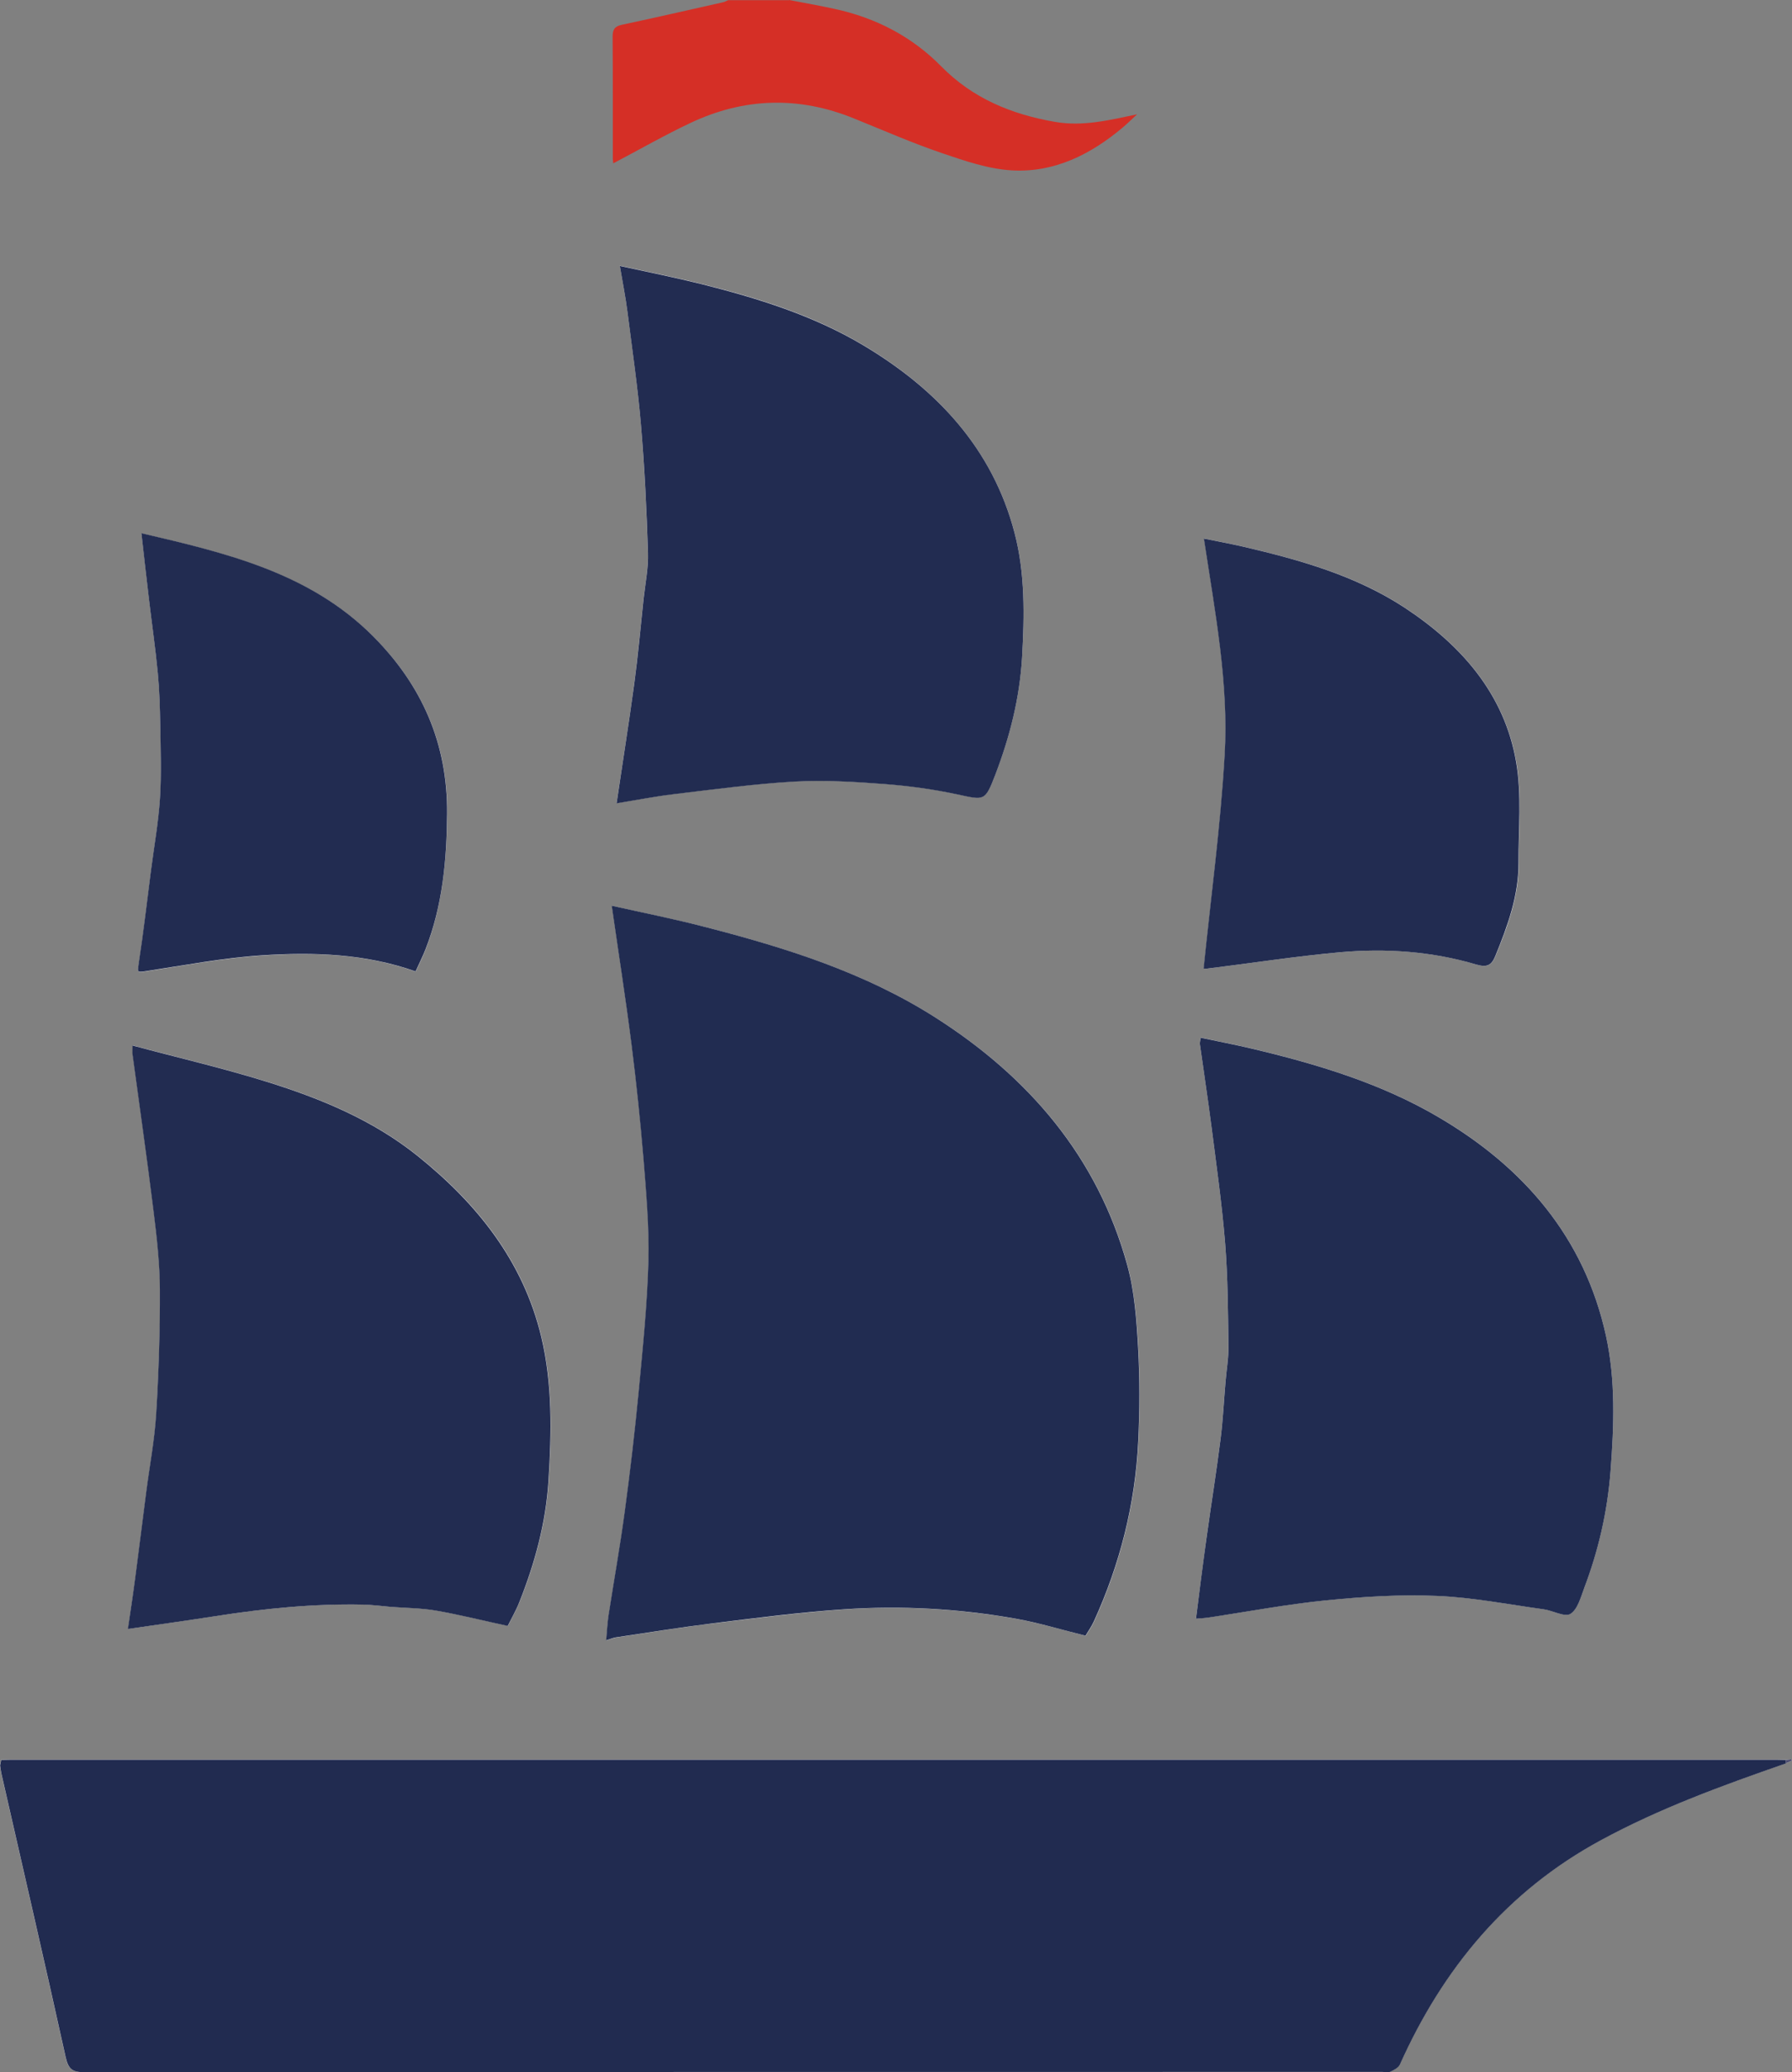
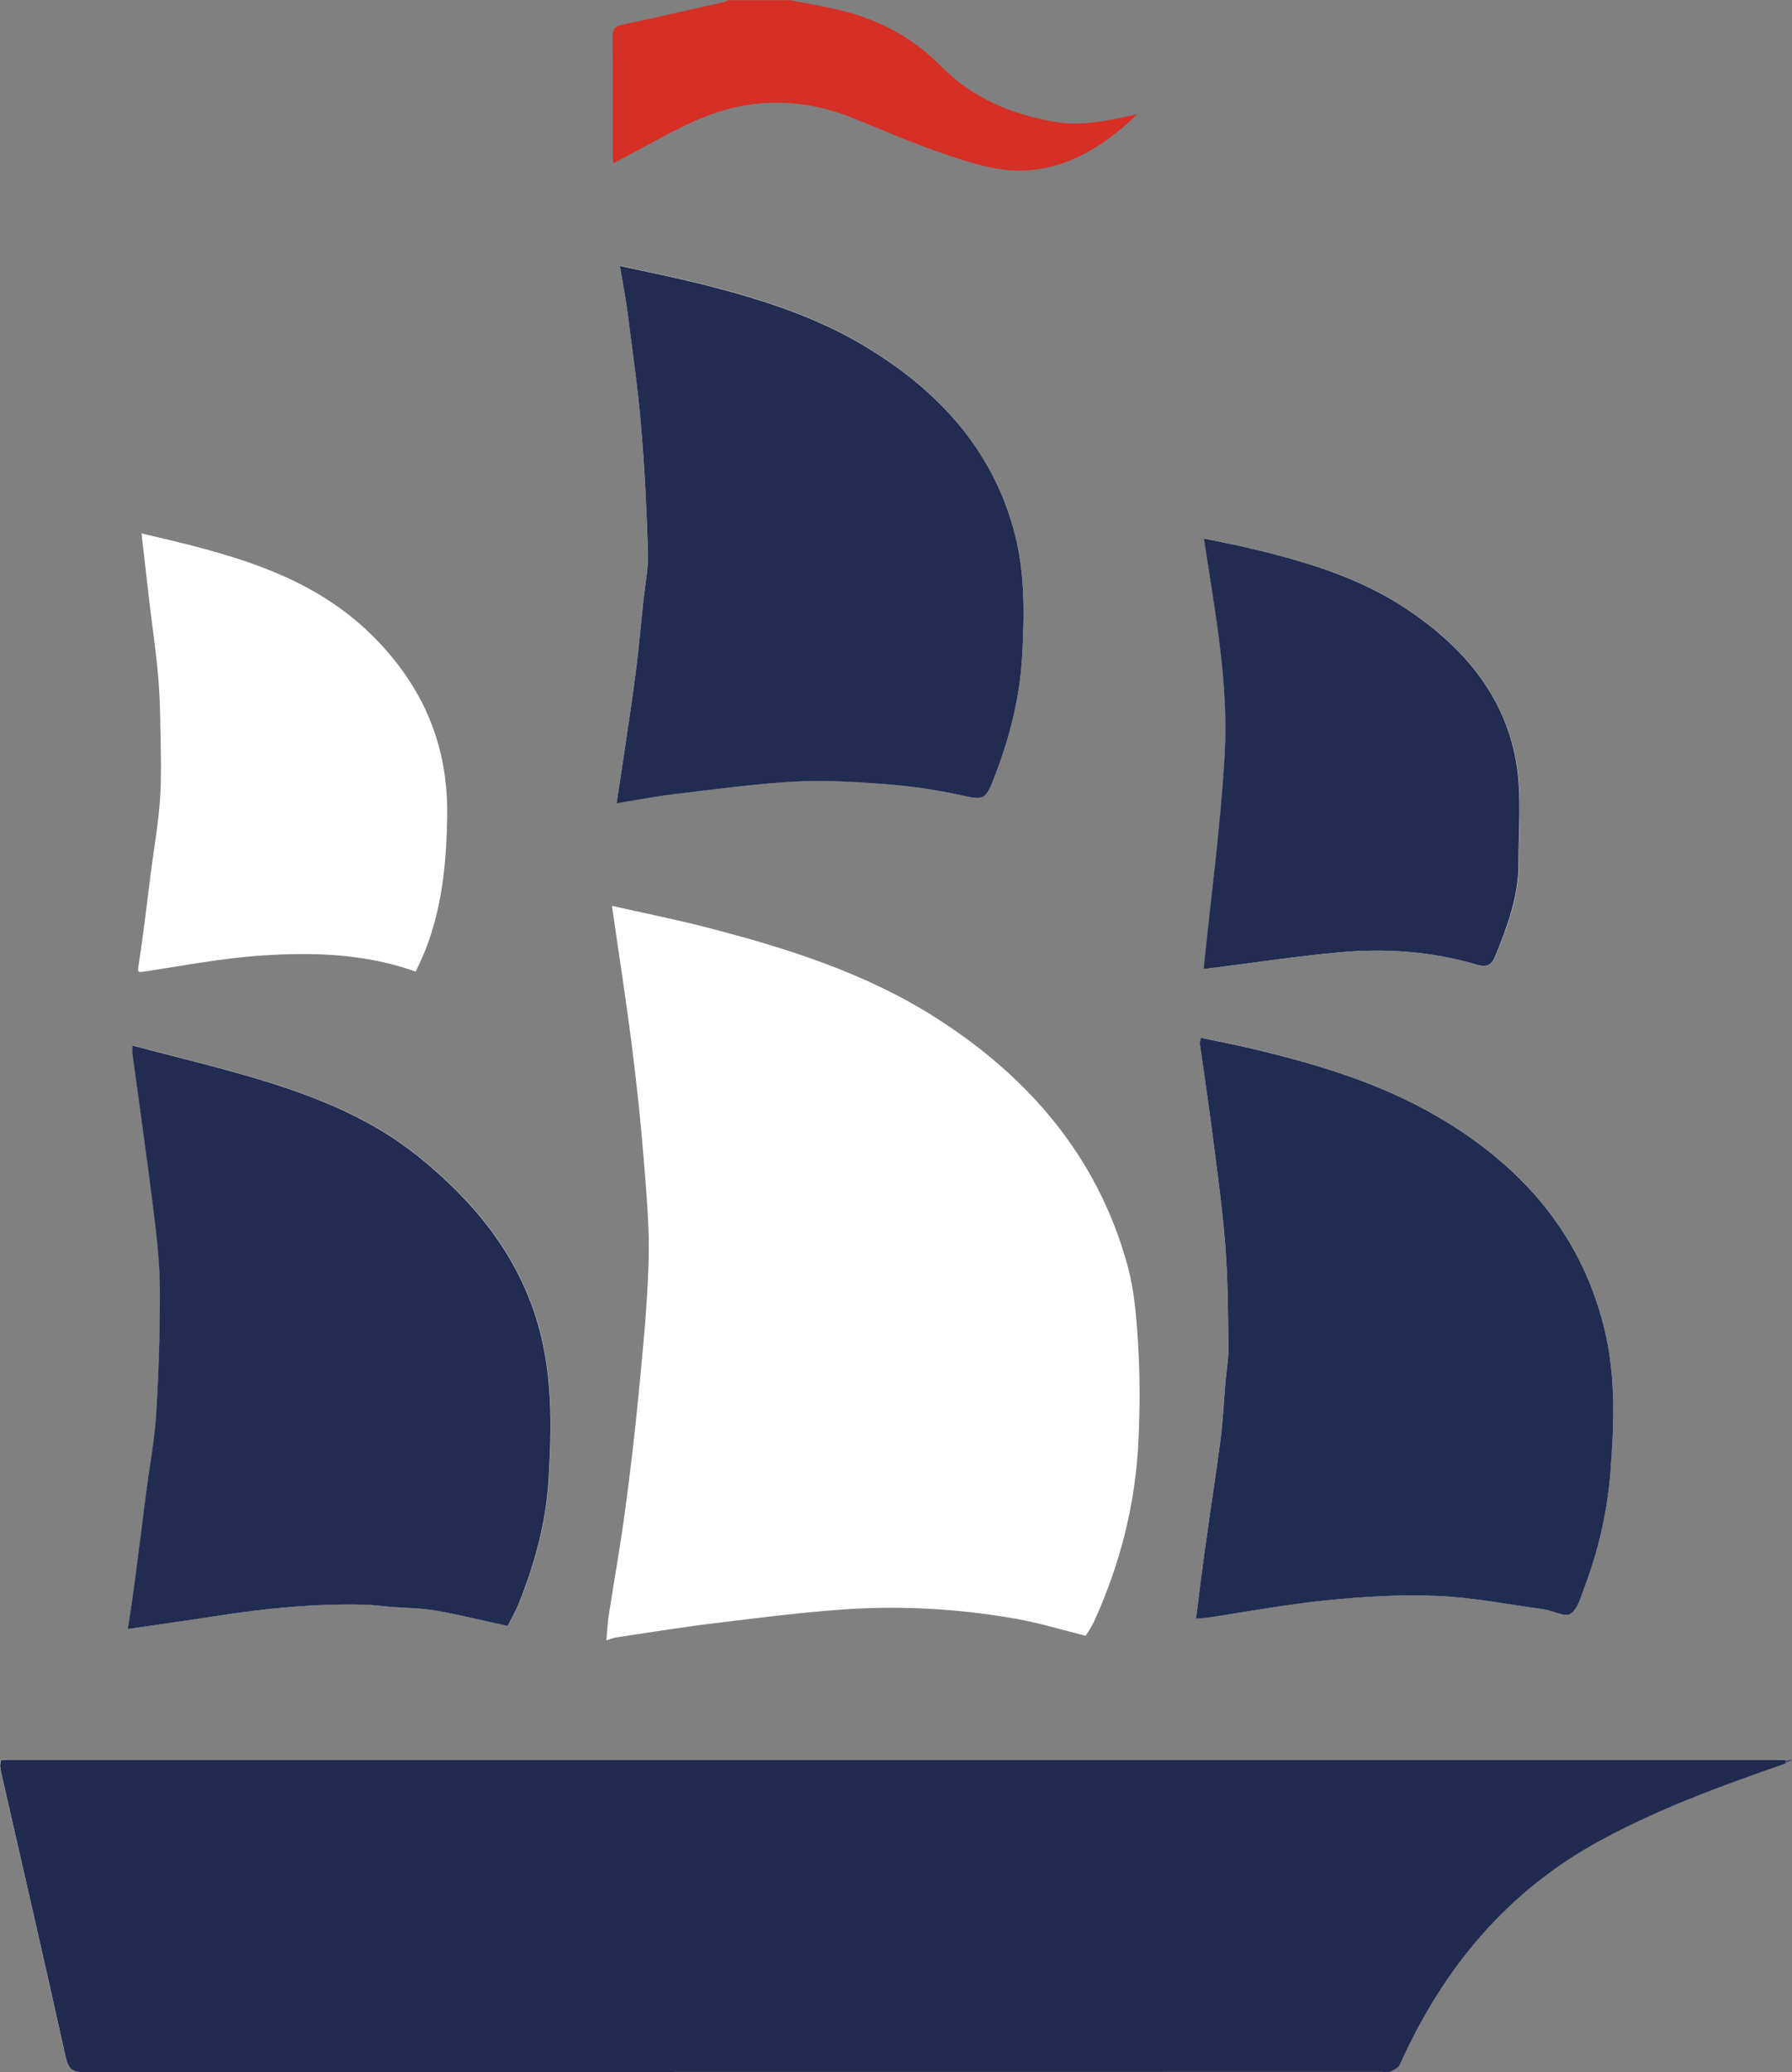
<svg xmlns="http://www.w3.org/2000/svg" id="Calque_2" viewBox="0 0 183.26 211.87">
  <rect x="0" y="0" width="183.26" height="211.87" fill="#808080" stroke="none" />
  <defs>
    <style>.cls-1{fill:#fff;}.cls-2{fill:#222c51;}.cls-3{fill:#d52f26;}.cls-4{fill:#212b50;}.cls-5{fill:#4d4e70;}.cls-6{fill:#212c51;}</style>
  </defs>
  <g id="Calque_1-2">
    <path class="cls-1" d="m.11,179.94c-.04.18-.07.37-.11.55.04.28.07.56.13.83,2.2,9.67,4.44,19.34,6.58,29.02.27,1.24.71,1.53,1.93,1.52,44.24-.04,88.47-.03,132.71-.03.28,0,.6.09.83-.02.36-.17.83-.4.97-.73,4.4-9.83,10.97-17.74,20.52-22.92,6.03-3.27,12.48-5.62,18.95-7.87.21-.09.42-.19.63-.28l-.05-.13c-.19.02-.38.04-.57.06-.36-.01-.72-.03-1.08-.03-60.12,0-120.24,0-180.36,0-.36,0-.72.02-1.08.03Zm62.47-87.33c.71,4.95,1.44,9.59,2.03,14.25.49,3.88.91,7.77,1.22,11.67.28,3.47.6,6.96.5,10.44-.12,4.46-.58,8.92-1,13.36-.39,4.09-.87,8.16-1.42,12.23-.48,3.57-1.12,7.12-1.67,10.69-.12.77-.15,1.56-.23,2.47.47-.15.73-.26.99-.3,3.32-.49,6.62-1.04,9.95-1.44,4.45-.54,8.9-1.12,13.37-1.43,5.88-.4,11.76-.07,17.58.96,2.37.42,4.69,1.13,7.13,1.74.25-.42.6-.91.85-1.45,2.67-5.85,4.23-11.98,4.54-18.4.15-3.19.17-6.4-.01-9.59-.16-2.83-.37-5.74-1.11-8.45-3.05-11.09-10.1-19.25-19.61-25.31-7.23-4.61-15.35-7.15-23.59-9.27-3.08-.79-6.2-1.41-9.5-2.16Zm-49.01,14.29c0,.56-.02.72,0,.87.72,5.34,1.49,10.67,2.15,16.02.33,2.67.64,5.36.65,8.04.02,4.25-.13,8.51-.38,12.75-.16,2.65-.67,5.28-1.01,7.92-.38,2.94-.74,5.88-1.13,8.81-.23,1.76-.51,3.52-.75,5.23,3.04-.44,6-.85,8.95-1.31,5.01-.77,10.03-1.29,15.11-1.18.94.02,1.89.16,2.83.23,1.54.12,3.09.12,4.6.38,2.41.42,4.8,1.01,7.35,1.57.36-.73.84-1.56,1.19-2.43,1.59-3.98,2.71-8.1,2.98-12.39.31-4.93.42-9.9-.74-14.75-1.86-7.75-6.59-13.64-12.68-18.51-4.55-3.64-9.87-5.84-15.37-7.55-4.47-1.39-9.03-2.45-13.73-3.71Zm108.74,58.59c.37-.03.84-.05,1.29-.12,4.02-.6,8.02-1.36,12.06-1.76,3.74-.37,7.52-.61,11.27-.45,3.66.15,7.3.87,10.94,1.37.94.13,2.15.83,2.73.47.74-.46,1.06-1.71,1.42-2.67,1.45-3.84,2.36-7.79,2.68-11.9.36-4.66.53-9.34-.47-13.89-2.21-10.04-8.41-17.21-17.09-22.31-5.92-3.48-12.46-5.44-19.1-7.02-1.72-.41-3.47-.74-5.25-1.12-.05.35-.1.51-.08.66.39,2.8.83,5.6,1.18,8.4.51,3.98,1.08,7.97,1.4,11.97.28,3.48.29,6.99.34,10.49.02,1.22-.2,2.44-.3,3.66-.17,1.96-.26,3.93-.51,5.87-.42,3.31-.95,6.61-1.41,9.92-.38,2.76-.72,5.53-1.1,8.42Zm-59.24-83.38c2.04-.33,3.93-.7,5.83-.93,4.11-.49,8.21-1.05,12.34-1.29,3.04-.17,6.12.02,9.17.25,2.51.19,5.03.53,7.48,1.06,2.82.6,2.84.75,3.91-2.05,1.47-3.84,2.47-7.76,2.72-11.94.26-4.31.32-8.61-.77-12.76-2.27-8.62-7.97-14.68-15.44-19.15-5.13-3.07-10.82-4.84-16.6-6.28-2.68-.67-5.4-1.21-8.32-1.85.29,1.73.59,3.22.78,4.71.5,3.85,1.05,7.69,1.38,11.55.37,4.35.57,8.72.72,13.08.05,1.56-.28,3.12-.45,4.68-.31,2.9-.58,5.82-.96,8.71-.54,4-1.17,7.99-1.8,12.19Zm60.03,16.92s.22.02.41,0c4.52-.57,9.02-1.26,13.56-1.67,4.7-.43,9.39-.09,13.94,1.26,1.13.34,1.55.04,1.95-.92,1.25-3.04,2.37-6.1,2.35-9.44-.01-3.45.34-6.98-.24-10.34-1.21-6.98-5.62-11.97-11.36-15.76-5.02-3.31-10.76-4.92-16.57-6.27-1.29-.3-2.6-.54-4-.82,1.13,7.5,2.55,14.77,2.12,22.14-.42,7.27-1.41,14.52-2.15,21.82ZM14.47,54.52c.28,2.41.52,4.57.77,6.72.3,2.54.67,5.07.91,7.61.17,1.78.22,3.57.25,5.36.04,2.48.13,4.97-.03,7.44-.16,2.47-.6,4.92-.92,7.38-.41,3.2-.77,6.41-1.27,9.6-.12.75-.15.82.64.7,4-.61,8.01-1.38,12.04-1.64,5.23-.34,10.48-.19,15.65,1.65.35-.76.72-1.5,1.02-2.27,1.73-4.46,2.15-9.09,2.2-13.85.07-7.19-2.56-13.13-7.55-18.13-6.51-6.52-15.02-8.52-23.7-10.55Z" />
    <path class="cls-3" d="m80.7,0c1.55.3,3.1.57,4.65.91,4.2.91,7.89,2.81,10.91,5.88,3.22,3.27,7.18,4.9,11.62,5.67,2.88.5,5.56-.18,8.4-.77-.49.46-.97.93-1.48,1.36-3.27,2.75-7,4.62-11.32,4.37-2.41-.14-4.82-.97-7.14-1.76-3.05-1.04-6.02-2.34-9.01-3.55-5.65-2.3-11.25-2.13-16.74.47-2.65,1.25-5.21,2.72-7.87,4.12-.01-.11-.05-.29-.05-.46,0-4.16.01-8.31-.02-12.47,0-.72.18-1.07.92-1.23,3.47-.74,6.92-1.53,10.38-2.31.18-.04.34-.14.51-.21,2.08,0,4.16,0,6.24,0Z" />
    <path class="cls-4" d="m182.63,180.3c-6.47,2.25-12.91,4.59-18.95,7.87-9.55,5.18-16.12,13.09-20.52,22.92-.15.33-.61.56-.97.73-.23.11-.55.02-.83.02-44.24,0-88.47,0-132.71.03-1.22,0-1.65-.28-1.93-1.52-2.14-9.69-4.38-19.35-6.58-29.02-.06-.27-.09-.55-.13-.83.04-.18.07-.37.11-.55.36-.01.72-.03,1.08-.03,60.12,0,120.24,0,180.36,0,.36,0,.72.02,1.08.03,0,.12,0,.24,0,.36Z" />
-     <path class="cls-6" d="m62.58,92.61c3.3.74,6.42,1.36,9.5,2.16,8.24,2.12,16.36,4.66,23.59,9.27,9.52,6.07,16.56,14.23,19.61,25.31.75,2.72.95,5.62,1.11,8.45.18,3.19.17,6.4.01,9.59-.31,6.42-1.87,12.55-4.54,18.4-.25.54-.6,1.03-.85,1.45-2.44-.6-4.76-1.32-7.13-1.74-5.81-1.03-11.69-1.36-17.58-.96-4.47.3-8.92.88-13.37,1.43-3.33.41-6.64.95-9.95,1.44-.26.04-.51.15-.99.3.08-.91.12-1.7.23-2.47.55-3.56,1.19-7.12,1.67-10.69.55-4.07,1.03-8.15,1.42-12.23.42-4.45.88-8.9,1-13.36.09-3.47-.22-6.96-.5-10.44-.32-3.9-.73-7.79-1.22-11.67-.59-4.66-1.32-9.3-2.03-14.25Z" />
+     <path class="cls-6" d="m62.58,92.61Z" />
    <path class="cls-2" d="m13.57,106.9c4.7,1.26,9.27,2.32,13.73,3.71,5.5,1.71,10.82,3.91,15.37,7.55,6.08,4.87,10.82,10.76,12.68,18.51,1.16,4.85,1.05,9.81.74,14.75-.27,4.28-1.39,8.4-2.98,12.39-.35.88-.83,1.71-1.19,2.43-2.55-.55-4.93-1.15-7.35-1.57-1.51-.26-3.07-.26-4.6-.38-.94-.08-1.88-.21-2.83-.23-5.07-.11-10.1.4-15.11,1.18-2.95.46-5.91.87-8.95,1.31.25-1.71.52-3.46.75-5.23.39-2.94.75-5.88,1.13-8.81.34-2.64.85-5.27,1.01-7.92.26-4.24.4-8.5.38-12.75-.01-2.68-.32-5.38-.65-8.04-.66-5.35-1.43-10.68-2.15-16.02-.02-.15,0-.31,0-.87Z" />
    <path class="cls-6" d="m122.31,165.49c.37-2.89.71-5.66,1.1-8.42.46-3.31.99-6.61,1.41-9.92.25-1.95.34-3.92.51-5.87.1-1.22.32-2.44.3-3.66-.05-3.5-.06-7-.34-10.49-.32-4-.89-7.98-1.4-11.97-.36-2.81-.79-5.6-1.18-8.4-.02-.15.03-.31.08-.66,1.78.38,3.53.71,5.25,1.12,6.65,1.58,13.19,3.54,19.1,7.02,8.68,5.1,14.88,12.27,17.09,22.31,1,4.55.83,9.23.47,13.89-.32,4.12-1.23,8.07-2.68,11.9-.36.96-.68,2.21-1.42,2.67-.58.36-1.79-.34-2.73-.47-3.64-.5-7.28-1.22-10.94-1.37-3.74-.16-7.53.08-11.27.45-4.04.4-8.04,1.16-12.06,1.76-.45.07-.91.09-1.29.12Z" />
    <path class="cls-2" d="m63.06,82.11c.62-4.2,1.26-8.19,1.8-12.19.39-2.89.65-5.81.96-8.71.17-1.56.5-3.13.45-4.68-.14-4.36-.35-8.73-.72-13.08-.33-3.86-.89-7.7-1.38-11.55-.19-1.5-.49-2.98-.78-4.71,2.92.64,5.63,1.18,8.32,1.85,5.77,1.45,11.46,3.21,16.6,6.28,7.47,4.46,13.18,10.52,15.44,19.15,1.09,4.14,1.02,8.44.77,12.76-.25,4.17-1.25,8.09-2.72,11.94-1.07,2.79-1.1,2.65-3.91,2.05-2.46-.53-4.98-.87-7.48-1.06-3.05-.23-6.12-.42-9.17-.25-4.12.24-8.23.8-12.34,1.29-1.91.23-3.8.6-5.83.93Z" />
    <path class="cls-2" d="m123.09,99.03c.74-7.3,1.73-14.54,2.15-21.82.43-7.37-.99-14.64-2.12-22.14,1.4.28,2.7.52,4,.82,5.8,1.35,11.54,2.96,16.57,6.27,5.74,3.79,10.16,8.78,11.36,15.76.58,3.36.23,6.88.24,10.34.01,3.34-1.11,6.4-2.35,9.44-.39.96-.81,1.25-1.95.92-4.55-1.35-9.24-1.68-13.94-1.26-4.53.41-9.04,1.11-13.56,1.67-.19.02-.38,0-.41,0Z" />
-     <path class="cls-2" d="m14.47,54.52c8.69,2.03,17.2,4.03,23.7,10.55,4.99,5.01,7.61,10.95,7.55,18.13-.04,4.76-.46,9.39-2.2,13.85-.3.77-.68,1.51-1.02,2.27-5.17-1.83-10.42-1.98-15.65-1.65-4.03.26-8.03,1.03-12.04,1.64-.79.12-.75.05-.64-.7.49-3.19.86-6.4,1.27-9.6.32-2.46.76-4.91.92-7.38.16-2.47.07-4.96.03-7.44-.03-1.79-.08-3.58-.25-5.36-.24-2.54-.61-5.07-.91-7.61-.26-2.15-.49-4.31-.77-6.72Z" />
    <path class="cls-5" d="m182.63,180.3c0-.12,0-.24,0-.36.19-.02.38-.04.57-.06l.05.13c-.21.09-.42.19-.63.28Z" />
    <path class="cls-5" d="m.11,179.94c-.04.18-.07.37-.11.55.04-.18.07-.37.11-.55Z" />
  </g>
</svg>